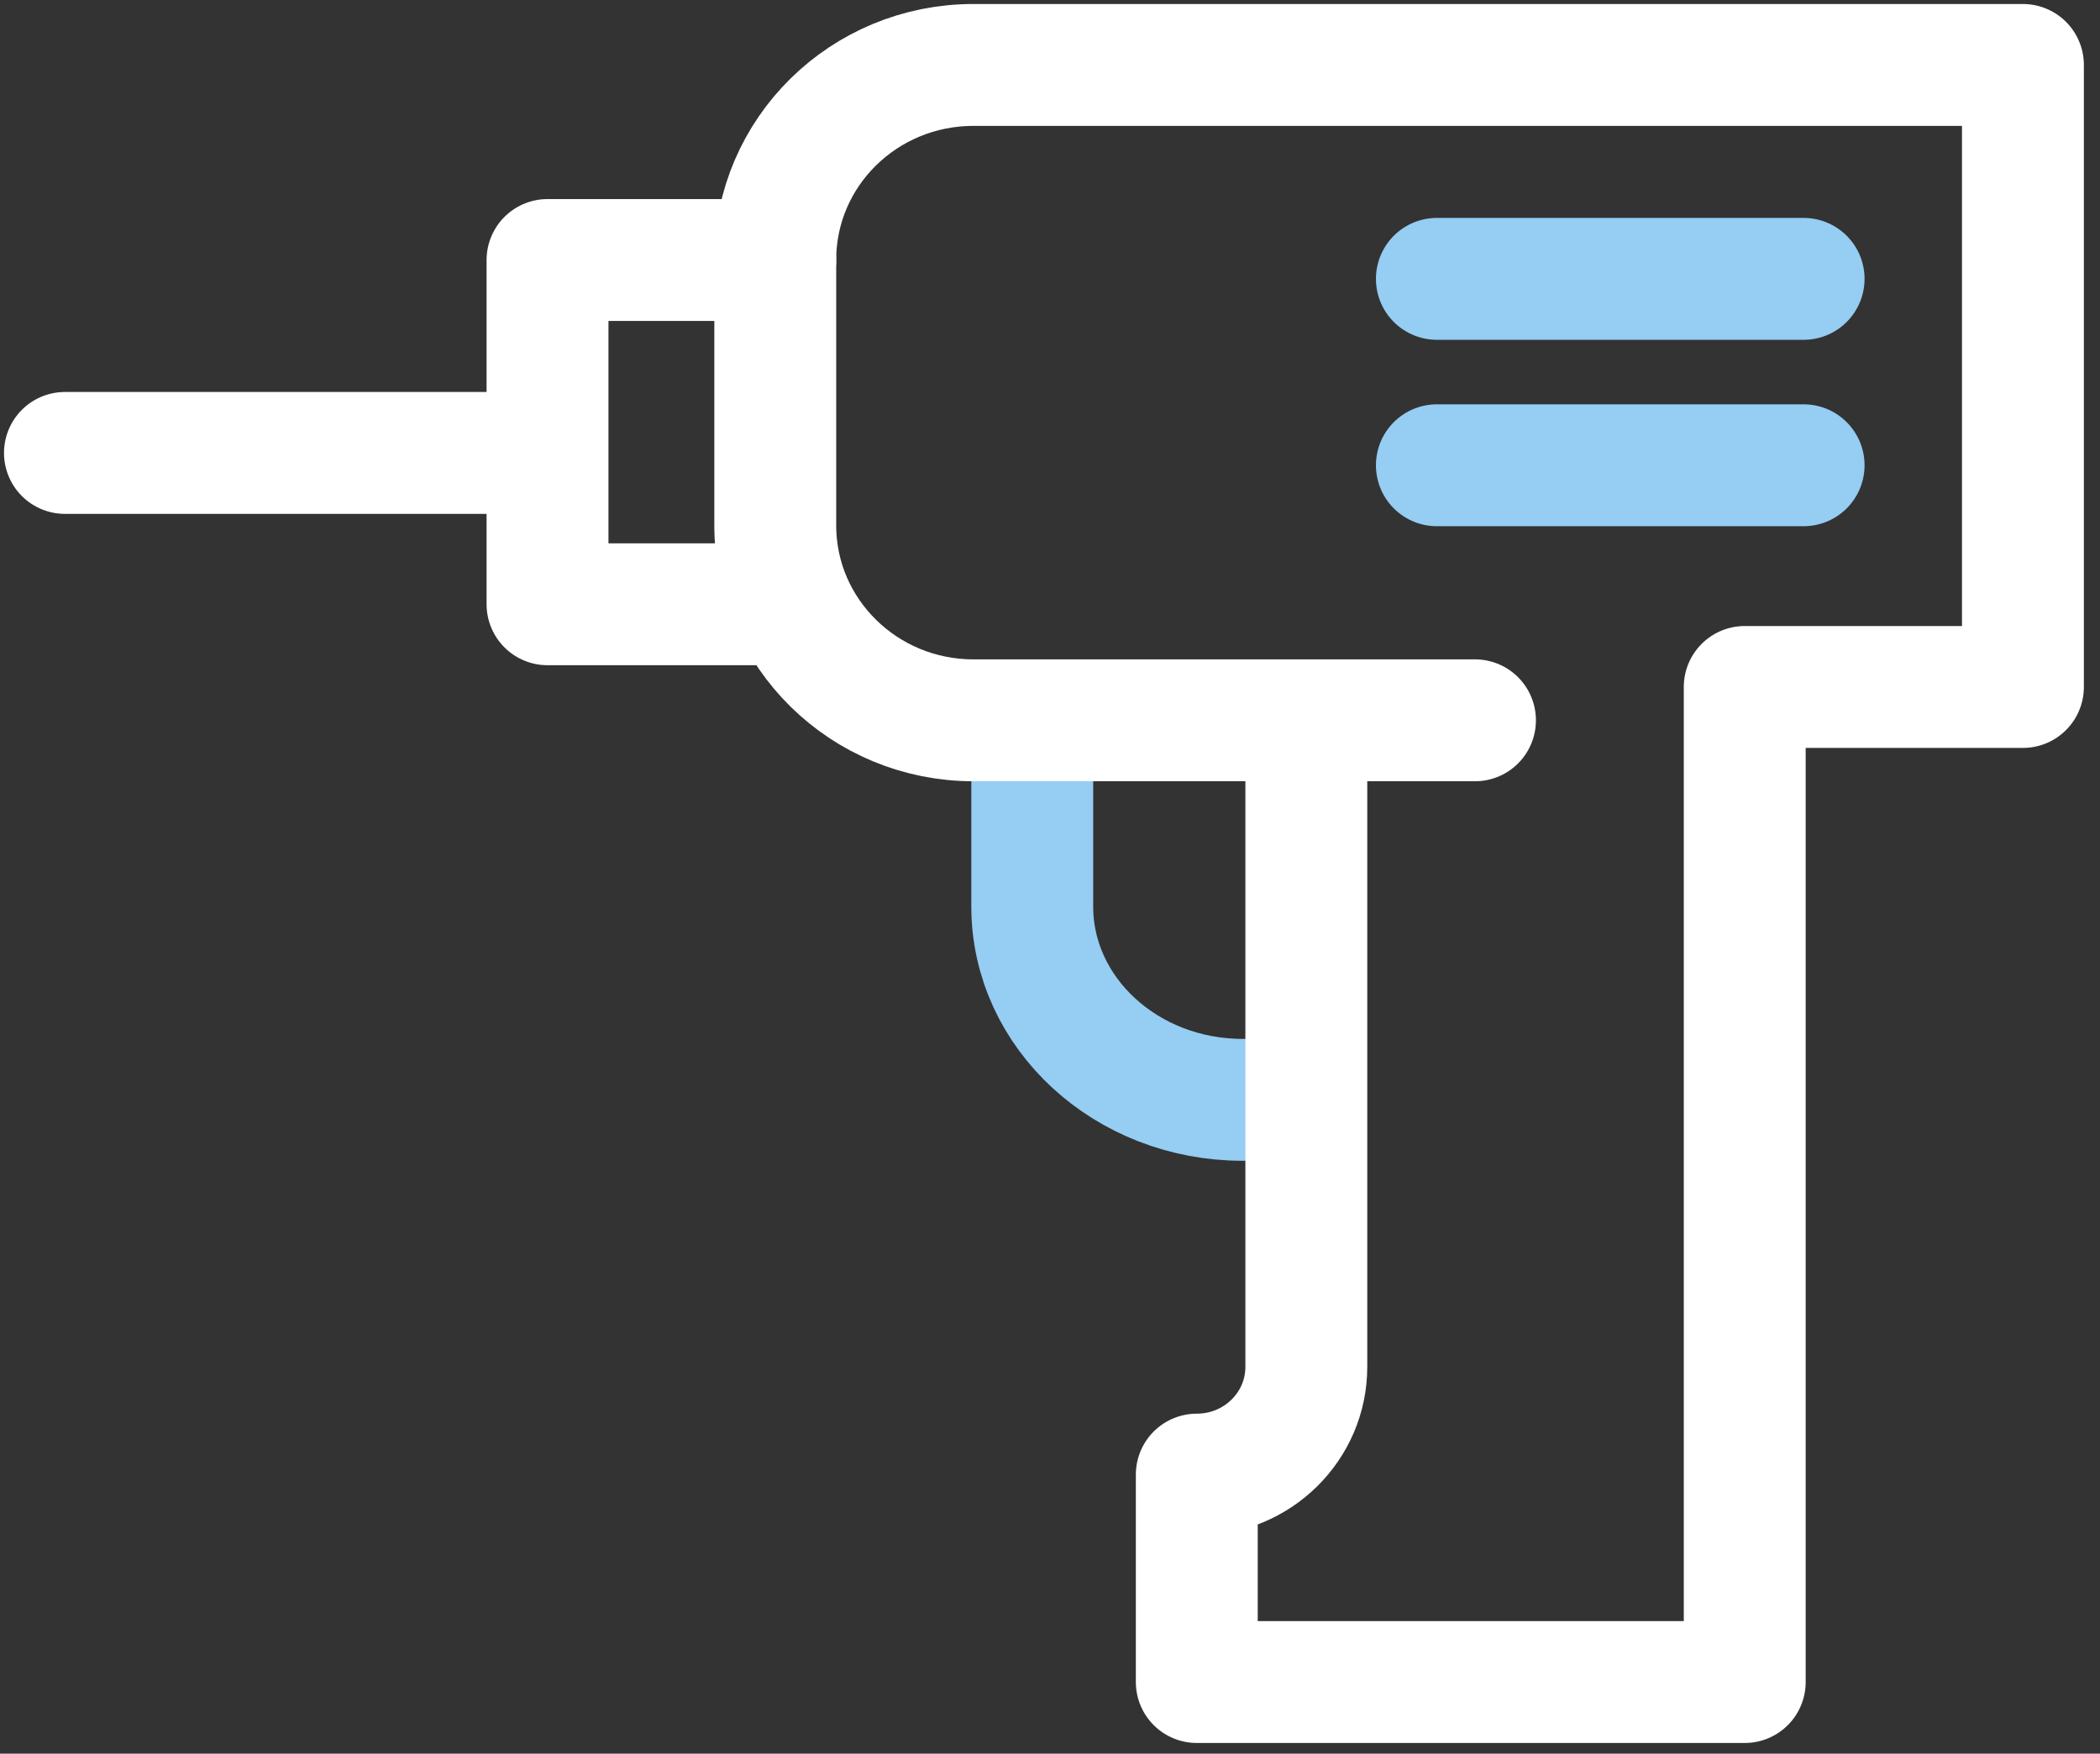
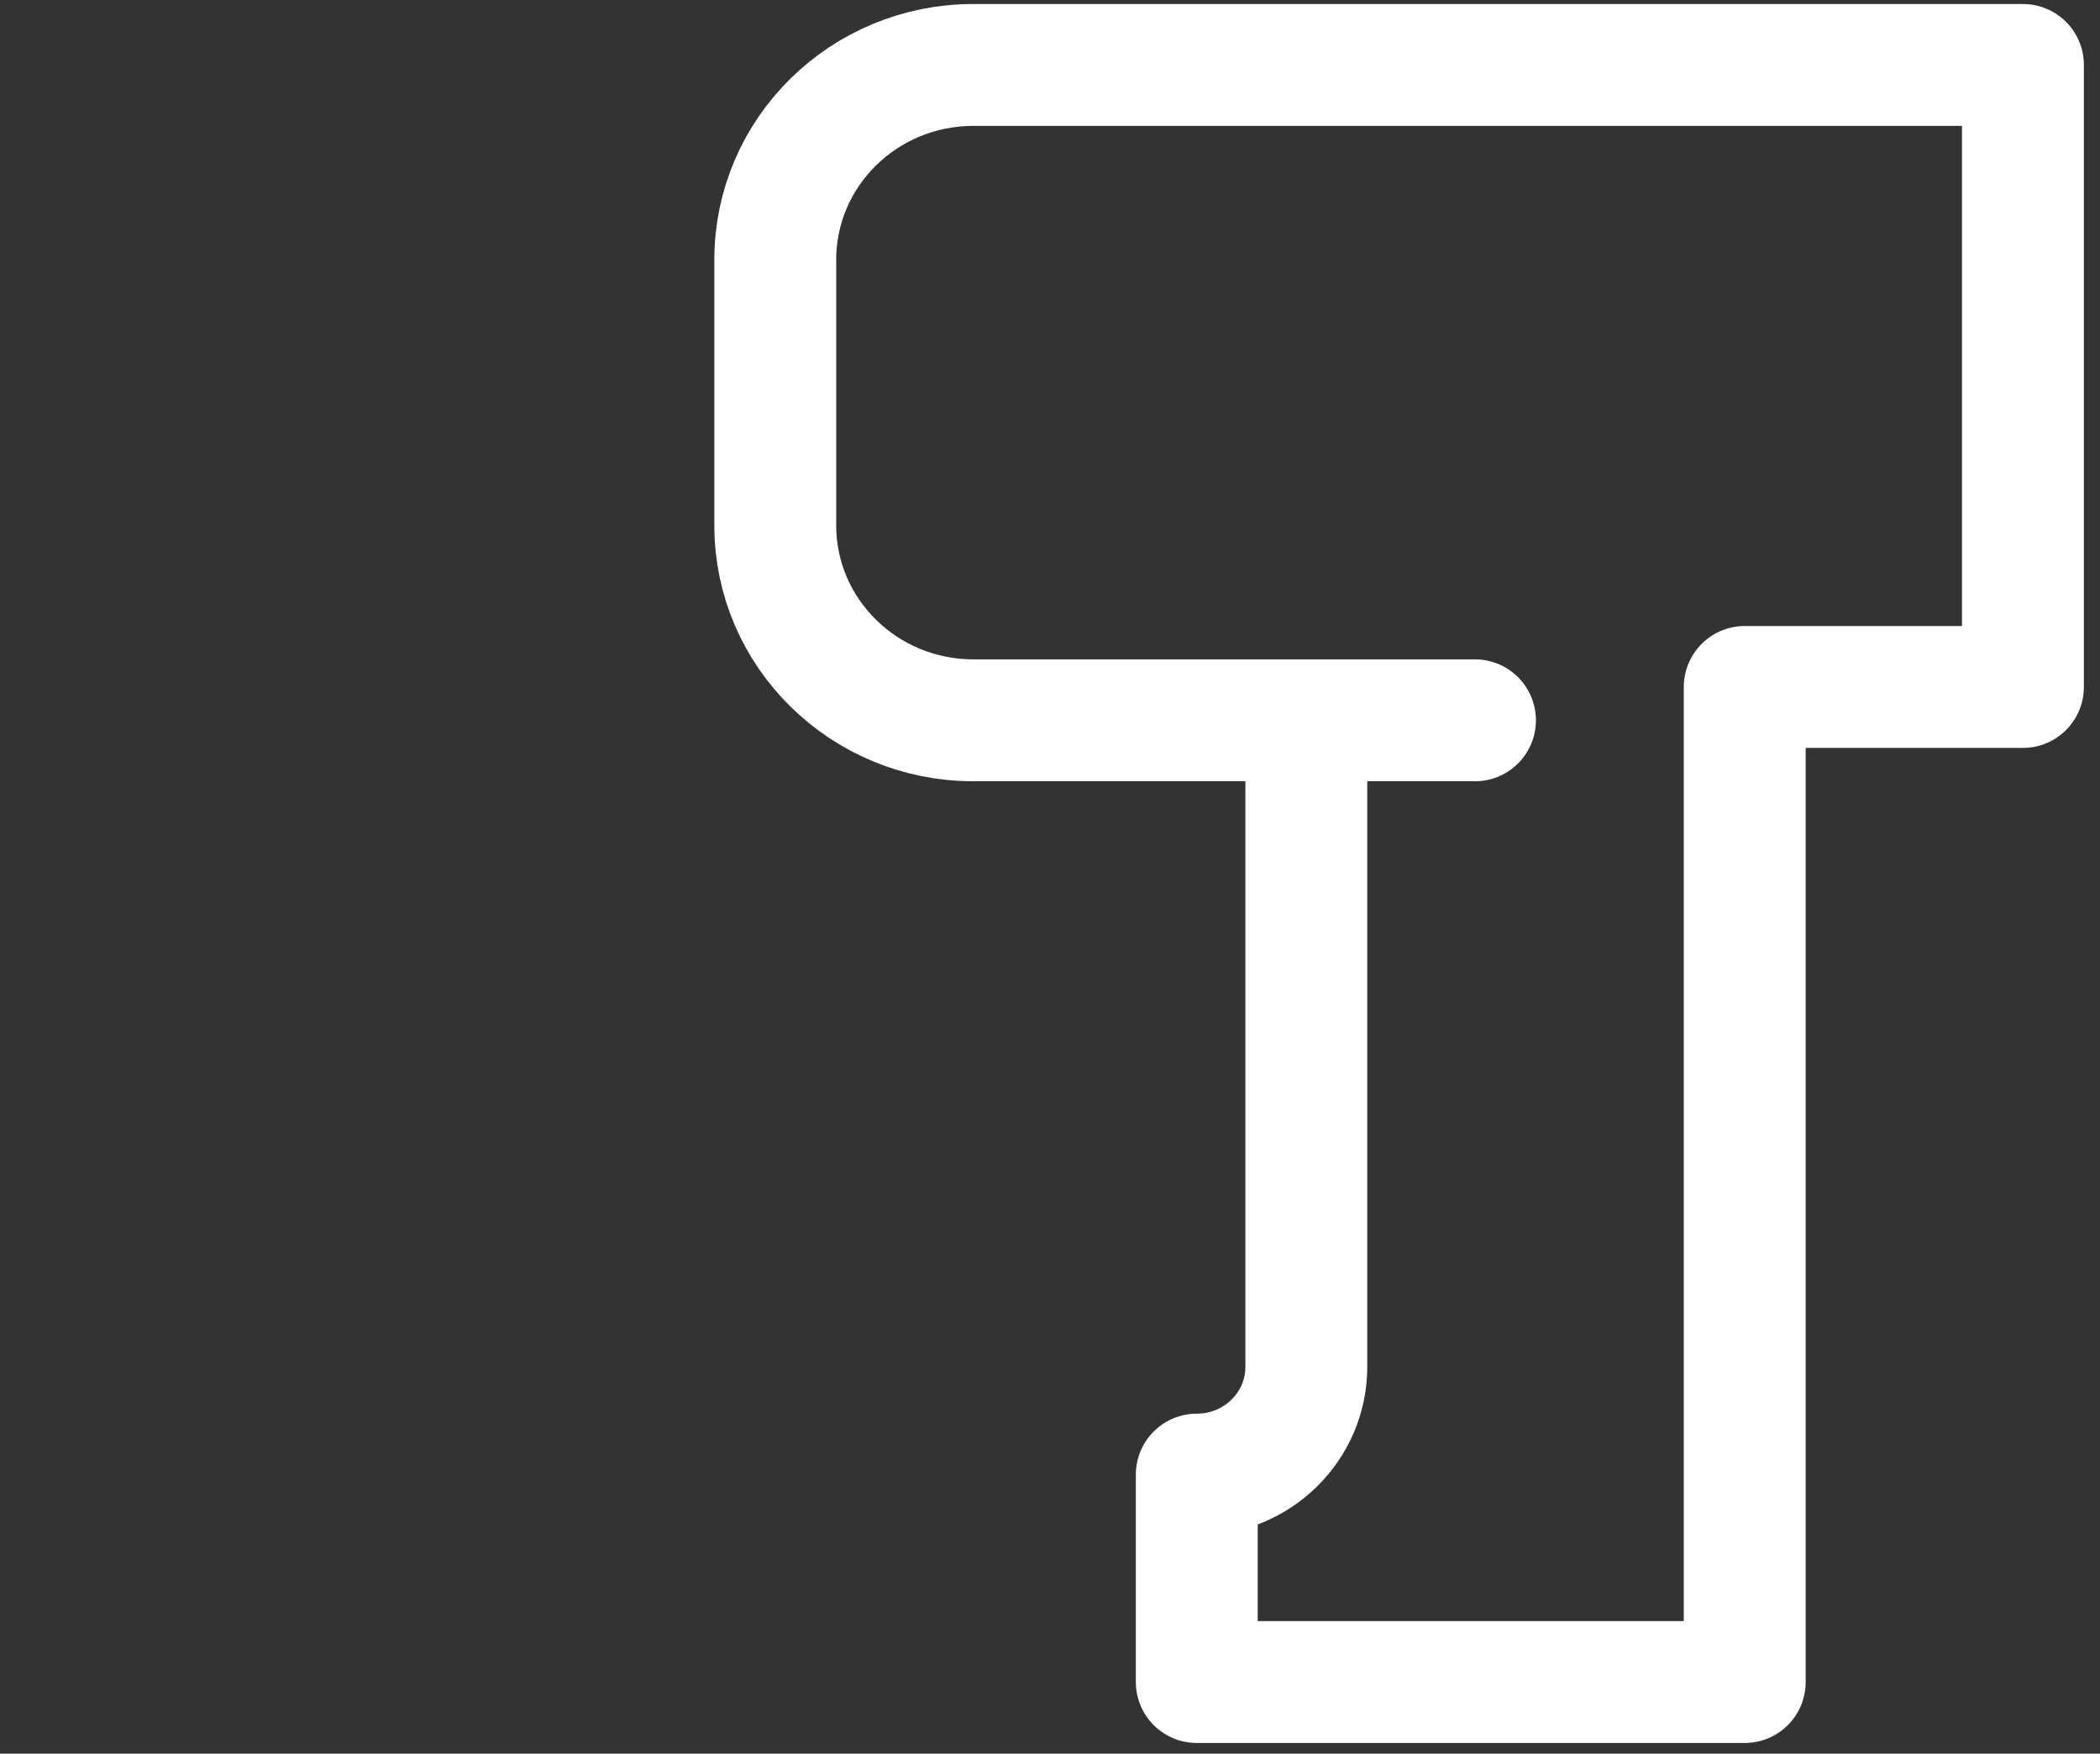
<svg xmlns="http://www.w3.org/2000/svg" width="97" height="81" viewBox="0 0 97 81" fill="none">
  <rect x="0" y="0" width="97" height="81" fill="#333333" stroke="none" />
-   <path d="M47.68 34.71V41.87C47.68 46.8 52.03 50.8 57.4 50.8H59.07" stroke="#95CDF3" stroke-width="5.63" stroke-linecap="round" stroke-linejoin="round" />
  <path d="M68.13 33.27H44.96C39.91 33.27 35.81 29.24 35.81 24.27V12C35.81 7.03 39.9 3 44.96 3H93.44V31.73H80.59V77.69H55.28V68.11C58.08 68.11 60.34 65.88 60.34 63.13V34.79" stroke="white" stroke-width="5.63" stroke-linecap="round" stroke-linejoin="round" />
-   <path d="M35.81 12.01H25.29V27.91H35.81" stroke="white" stroke-width="5.63" stroke-linecap="round" stroke-linejoin="round" />
-   <path d="M23.73 20.92H3" stroke="white" stroke-width="5.63" stroke-linecap="round" stroke-linejoin="round" />
-   <path d="M66.37 12.88H83.31" stroke="#95CDF3" stroke-width="5.63" stroke-linecap="round" stroke-linejoin="round" />
-   <path d="M66.37 21.49H83.31" stroke="#95CDF3" stroke-width="5.63" stroke-linecap="round" stroke-linejoin="round" />
</svg>